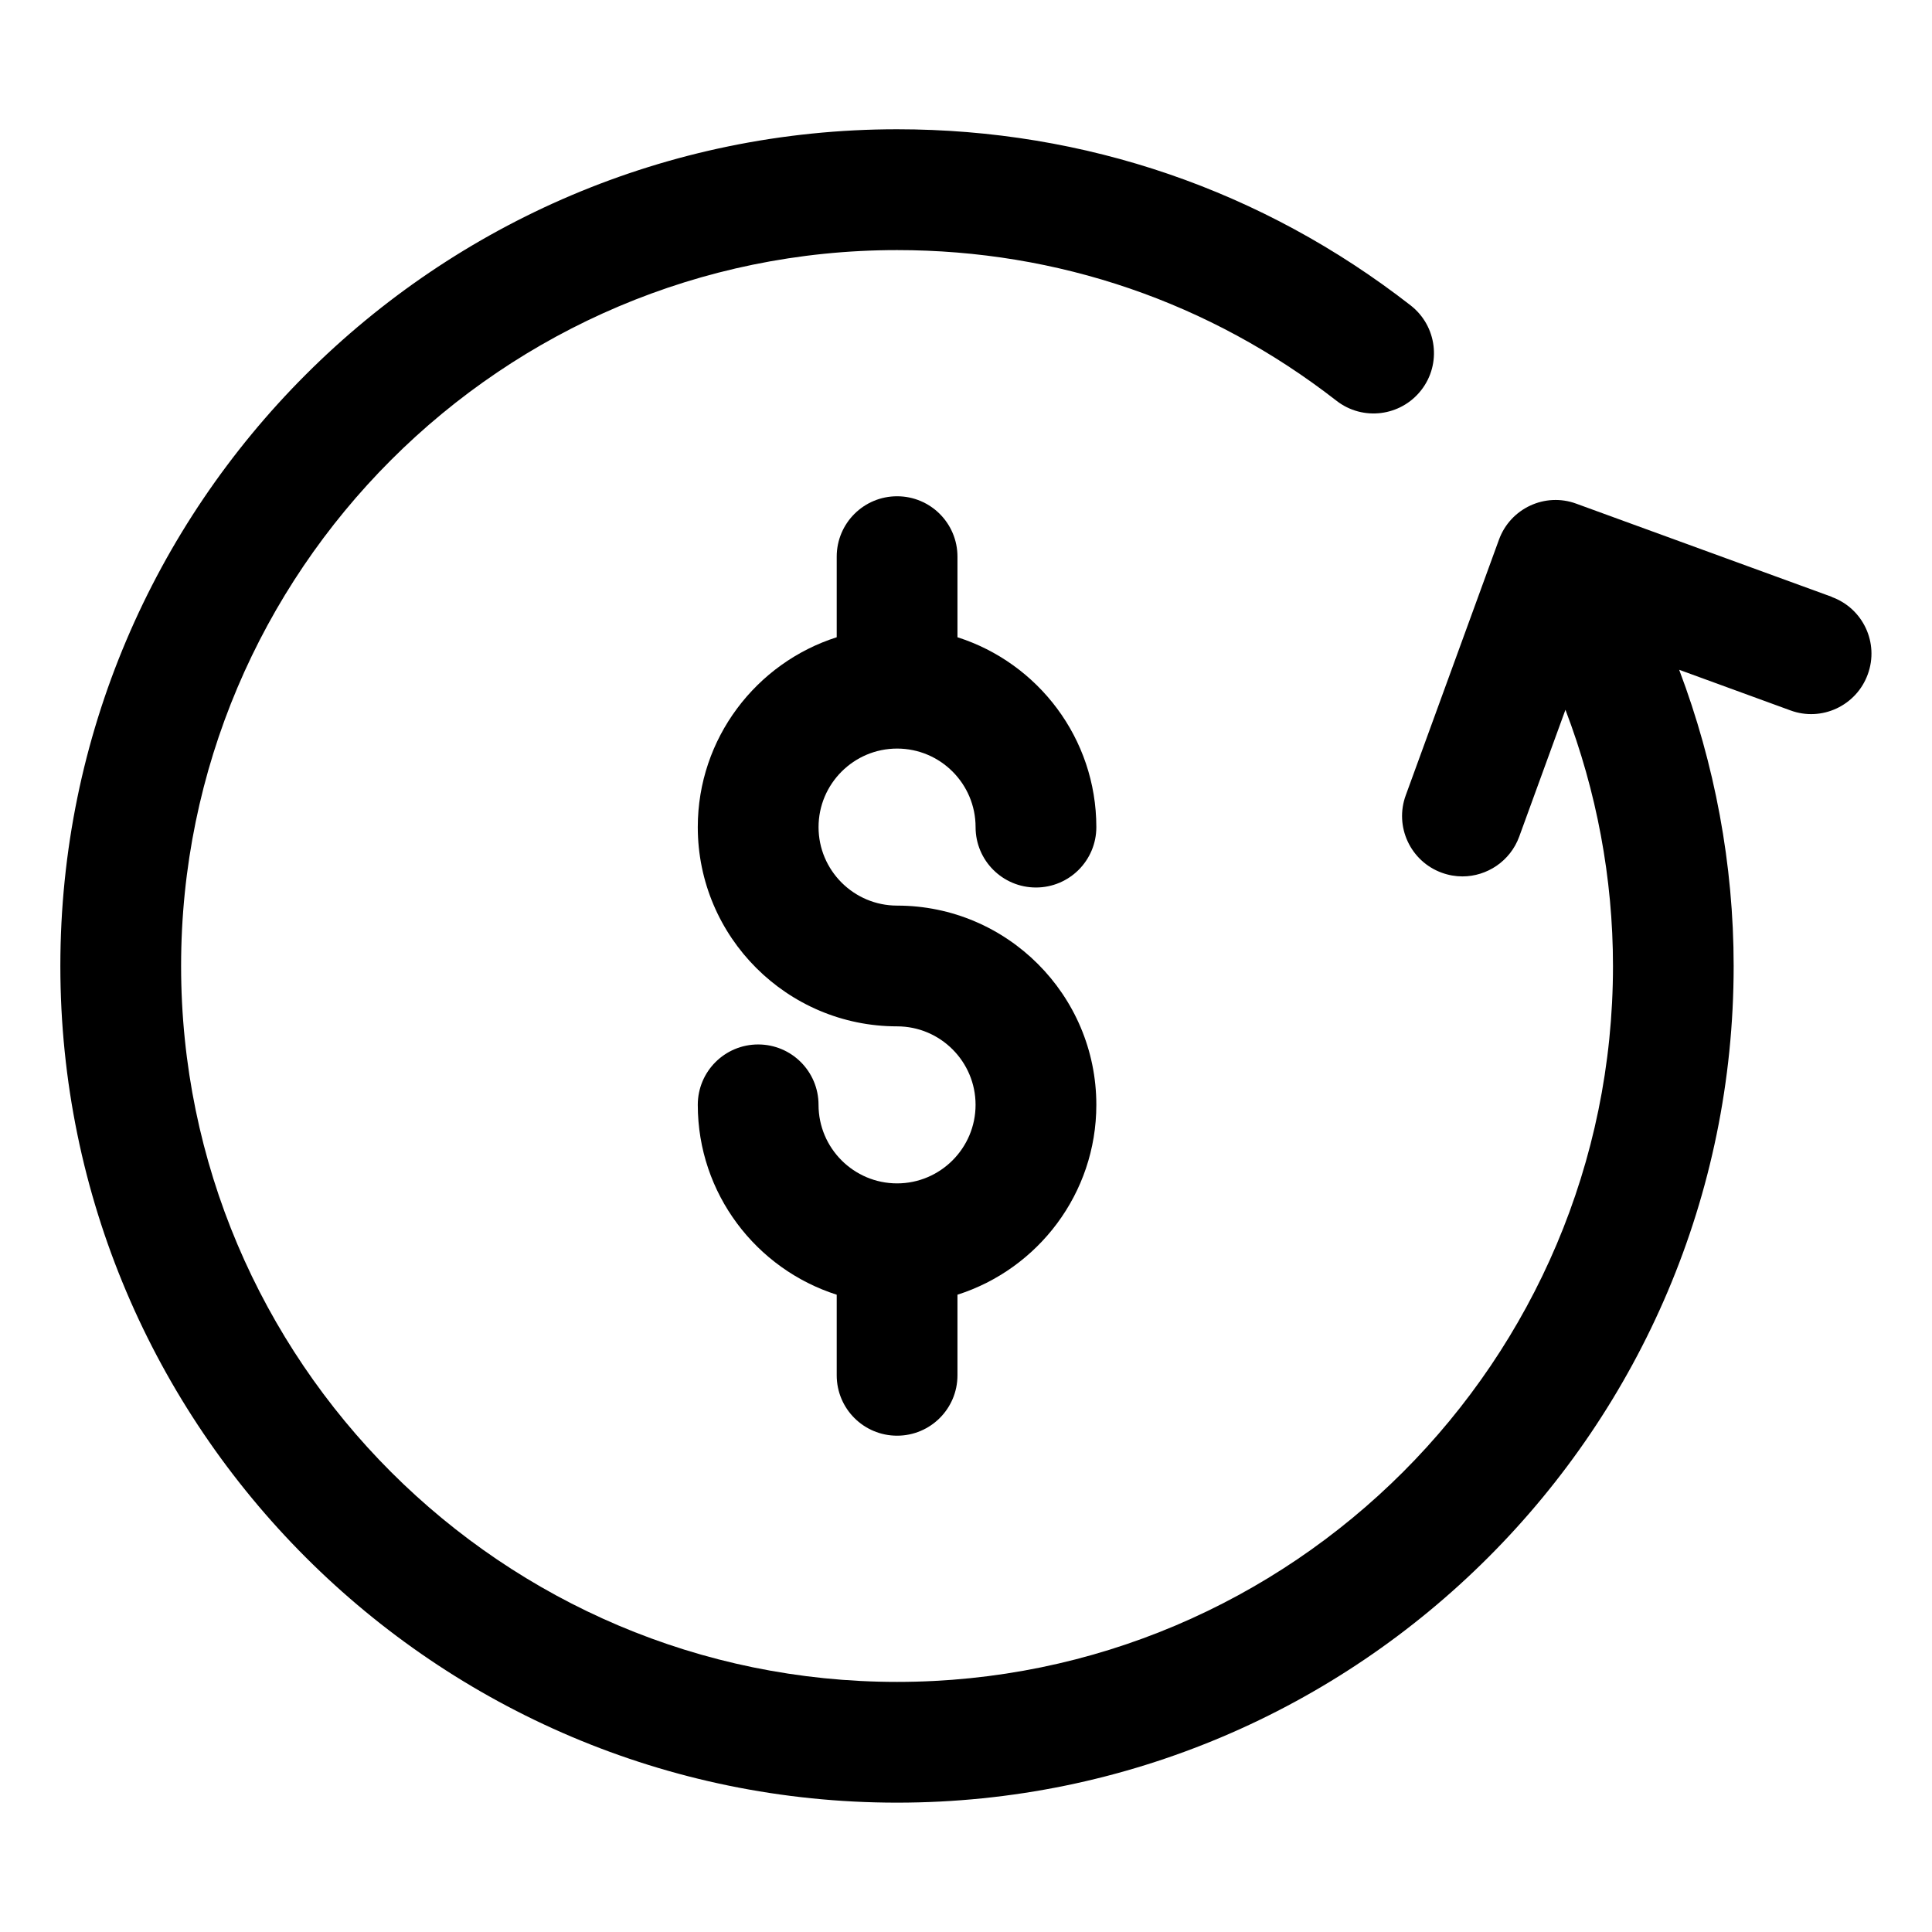
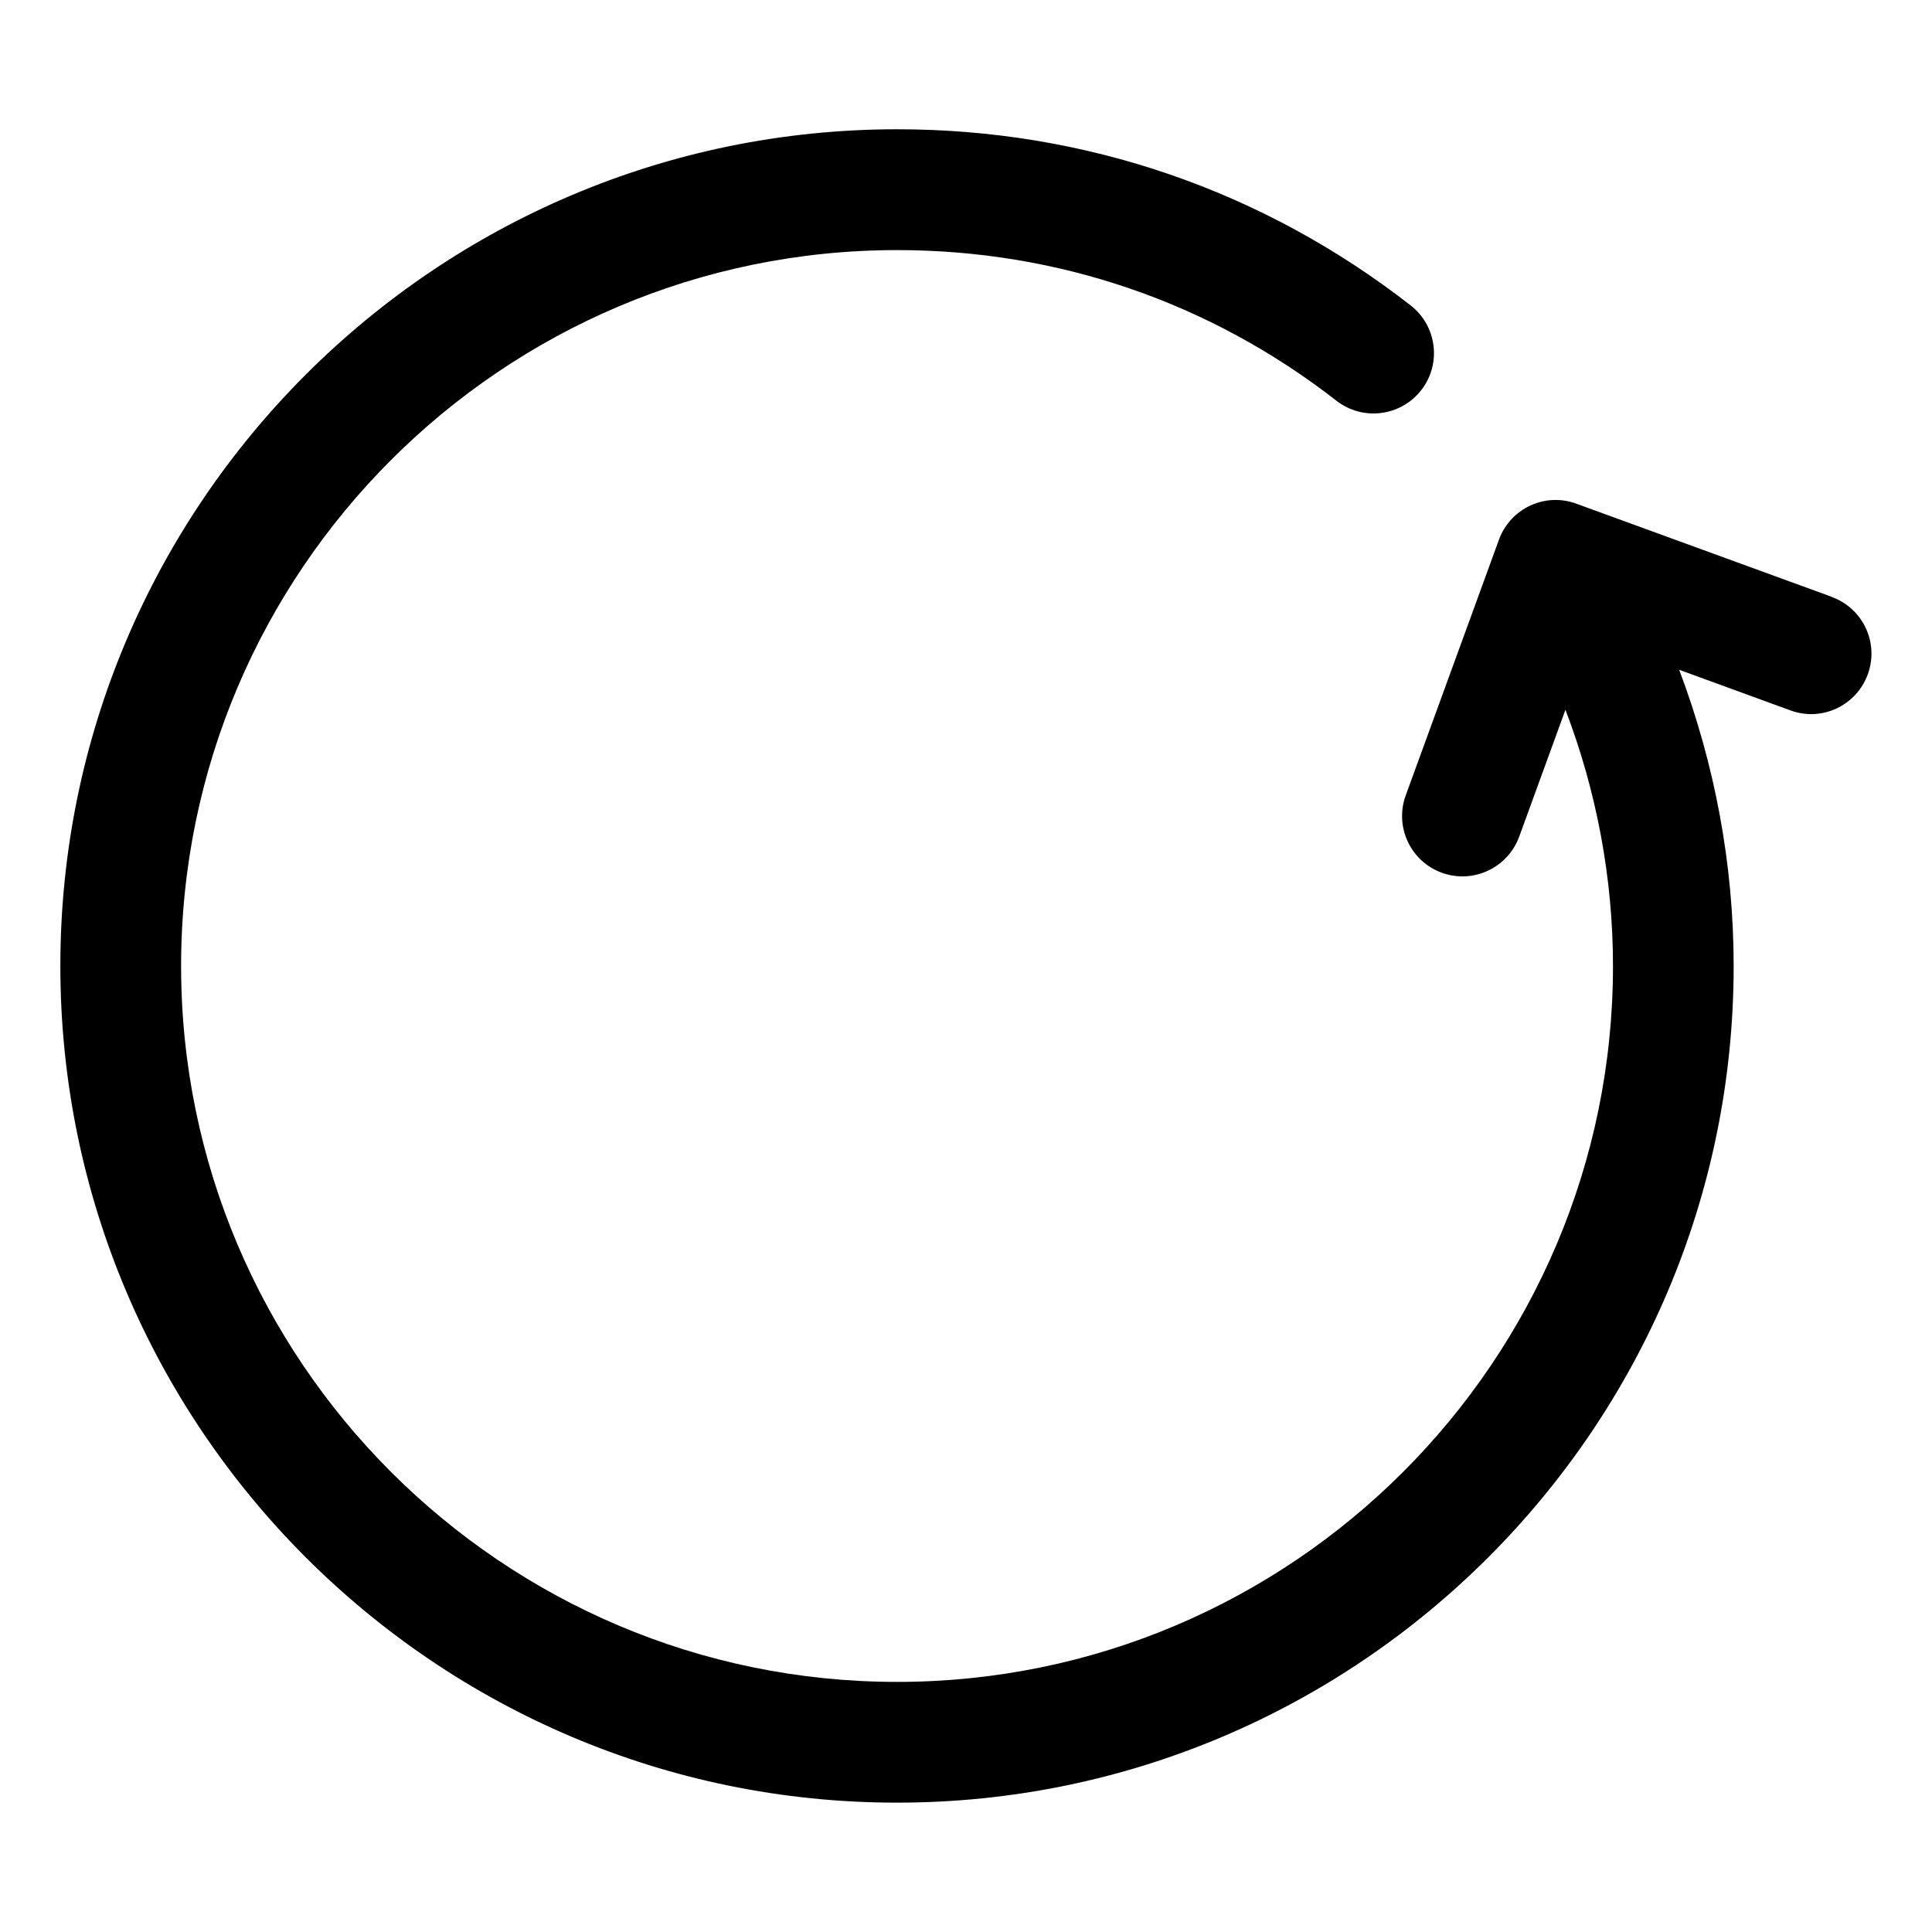
<svg xmlns="http://www.w3.org/2000/svg" viewBox="0 0 100 100" fill-rule="evenodd">
-   <path d="m46.434 38.746c2.242 0 4.062 1.824 4.062 4.066 0 1.727 1.398 3.125 3.125 3.125 1.727 0 3.125-1.398 3.125-3.125 0-4.598-3.023-8.5-7.188-9.828v-4.172c0-1.727-1.398-3.125-3.125-3.125-1.727 0-3.125 1.398-3.125 3.125v4.172c-4.164 1.328-7.191 5.231-7.191 9.828 0 5.688 4.629 10.312 10.316 10.312 2.242 0 4.062 1.824 4.062 4.062 0 2.242-1.824 4.066-4.062 4.066-2.242 0-4.066-1.824-4.066-4.066 0-1.727-1.398-3.125-3.125-3.125-1.727 0-3.125 1.398-3.125 3.125 0 4.598 3.027 8.5 7.191 9.828v4.172c0 1.727 1.398 3.125 3.125 3.125 1.727 0 3.125-1.398 3.125-3.125v-4.172c4.164-1.328 7.188-5.231 7.188-9.828 0-5.688-4.625-10.312-10.312-10.312-2.242 0-4.066-1.824-4.066-4.062 0-2.242 1.824-4.066 4.066-4.066z" fill="#000000" />
  <path d="m94.82 30.895-13.23-4.824c-1.617-0.598-3.414 0.242-4.004 1.863l-4.824 13.23c-0.594 1.621 0.242 3.418 1.863 4.008 0.355 0.129 0.715 0.191 1.07 0.191 1.273 0 2.473-0.789 2.938-2.055l2.394-6.57c1.609 4.211 2.461 8.711 2.461 13.262 0 20.434-16.625 37.055-37.055 37.055-20.434 0-37.059-16.621-37.059-37.055s16.625-37.055 37.059-37.055c8.324 0 16.188 2.695 22.742 7.797 1.359 1.059 3.324 0.816 4.387-0.547 1.062-1.359 0.816-3.324-0.547-4.387-7.66-5.965-16.852-9.117-26.582-9.117-23.879 0.004-43.309 19.43-43.309 43.309s19.43 43.305 43.305 43.305c23.879 0 43.305-19.43 43.305-43.305 0-5.254-0.977-10.457-2.82-15.332l5.758 2.102c1.617 0.598 3.414-0.242 4.004-1.867 0.594-1.621-0.242-3.414-1.867-4.004z" fill="#000000" />
</svg>